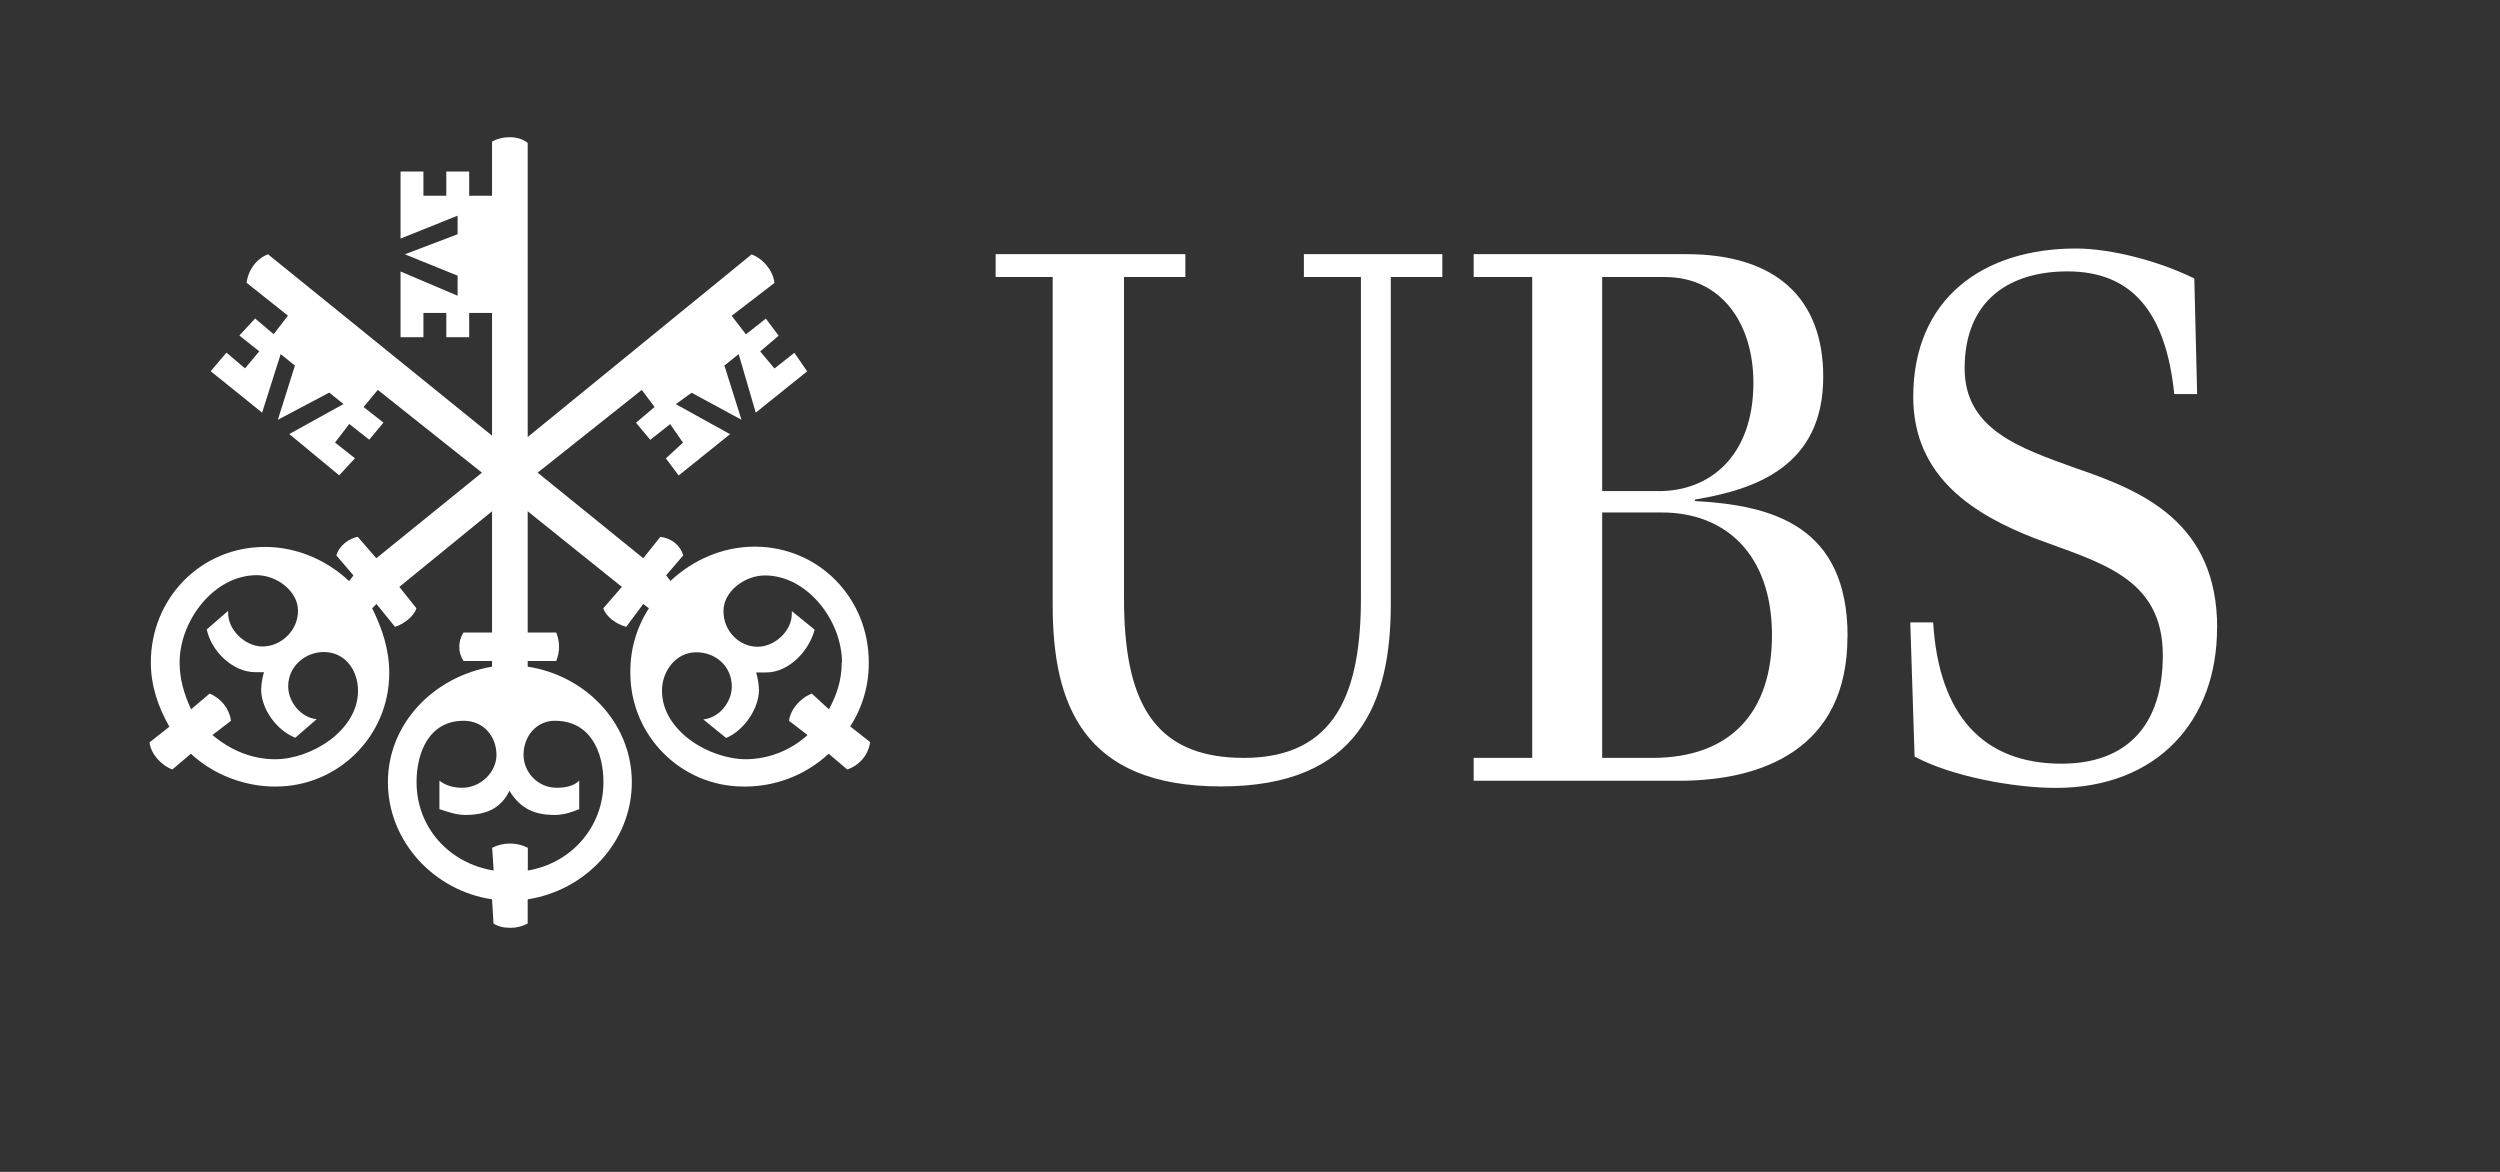
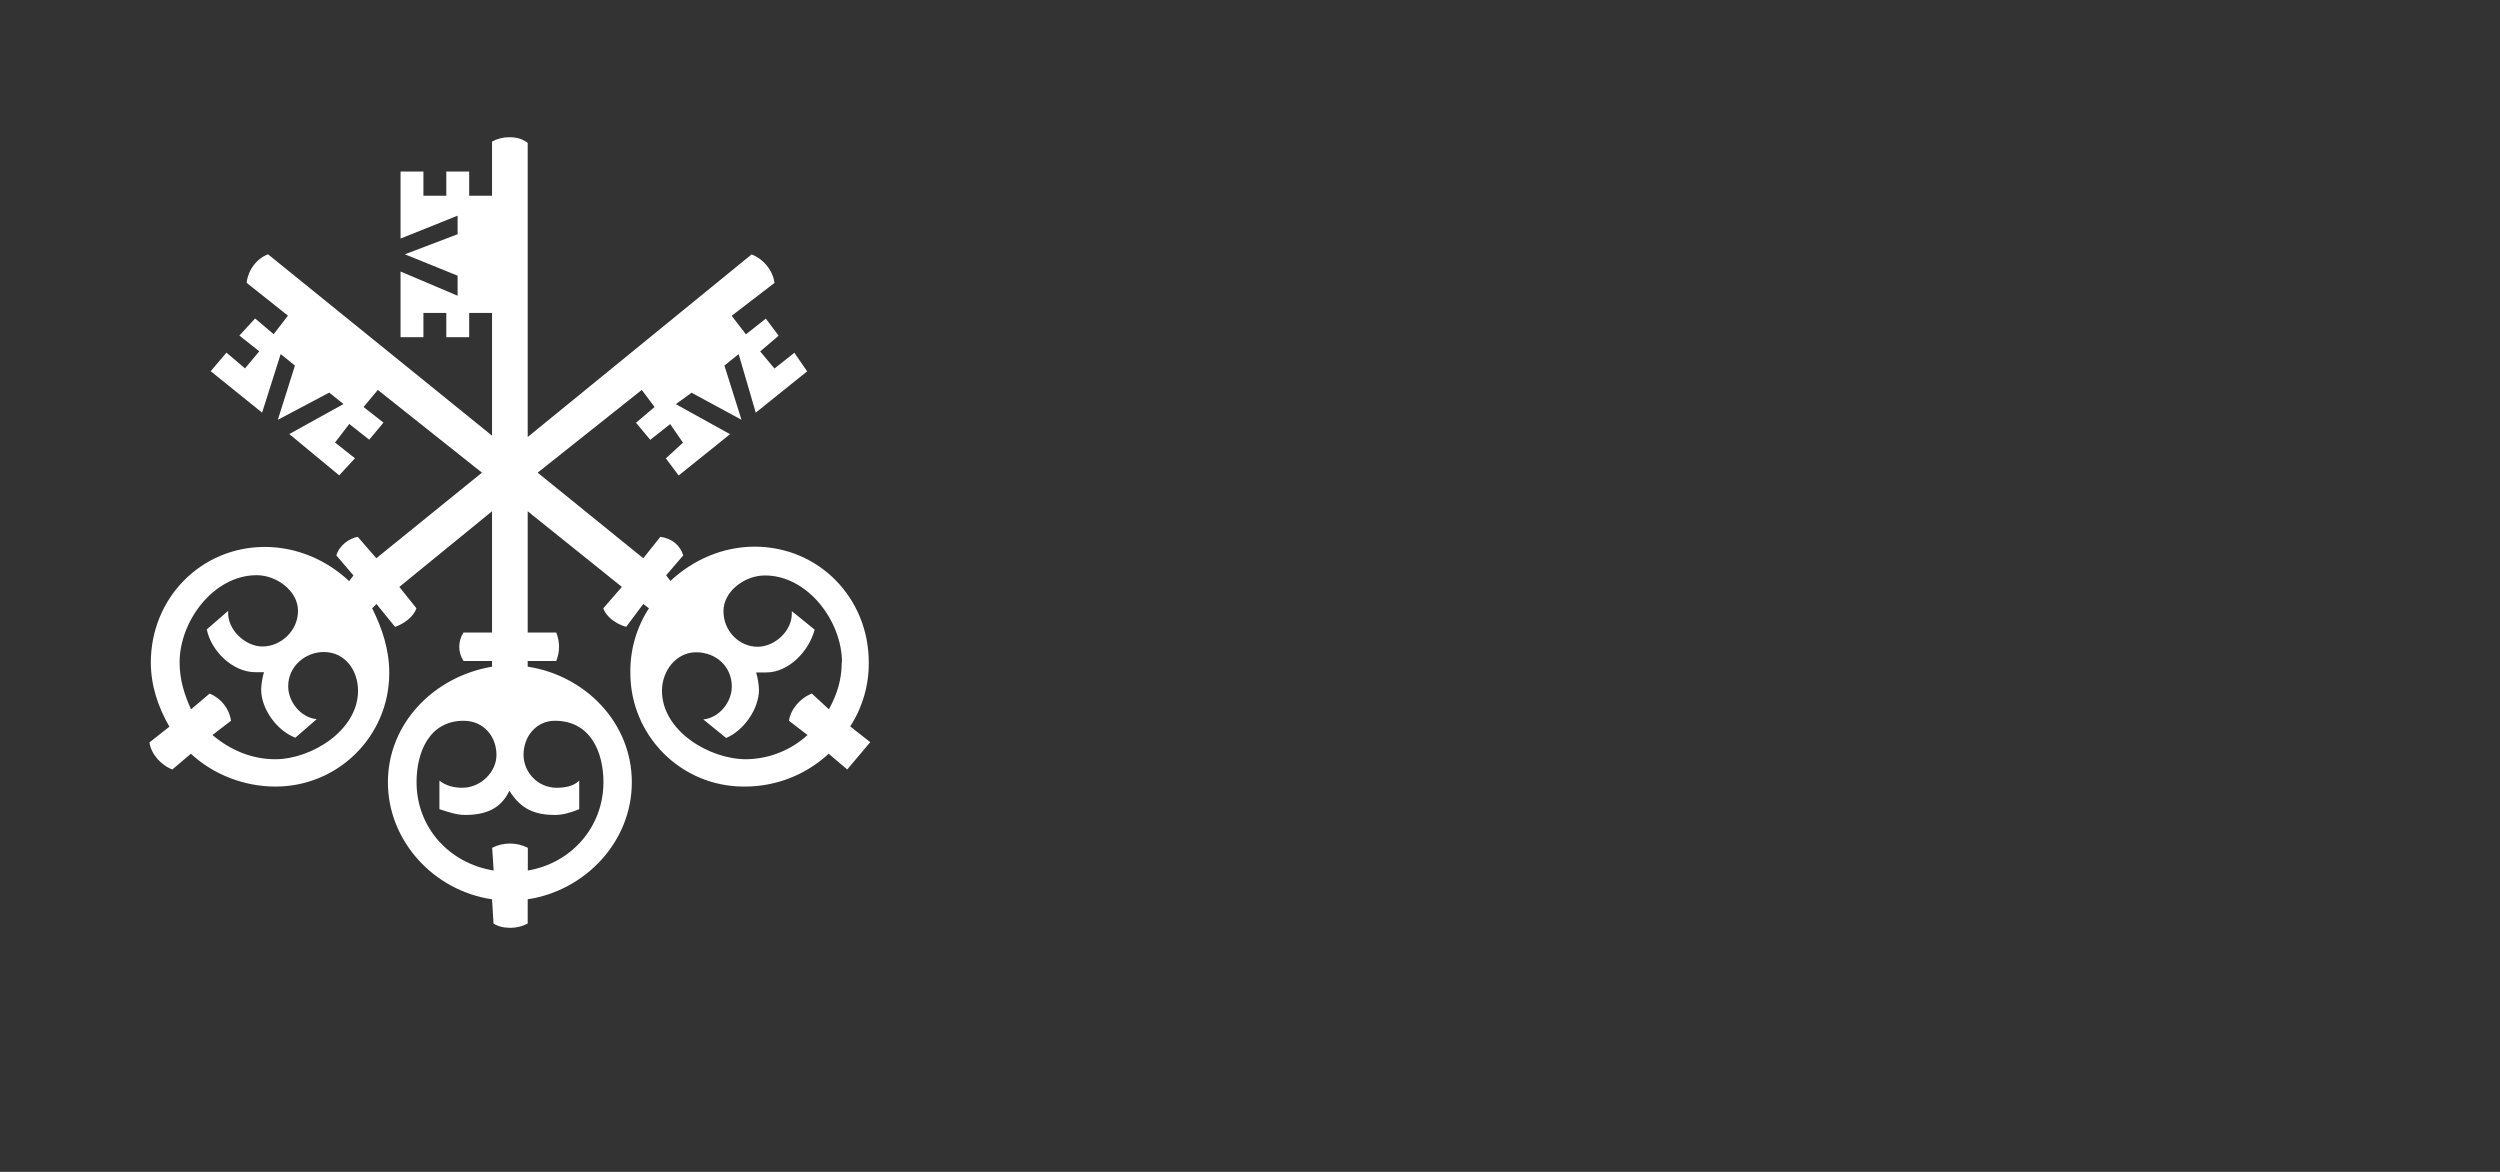
<svg xmlns="http://www.w3.org/2000/svg" id="Ebene_1" viewBox="0 0 185.81 87.1">
  <rect x="0" y="0" width="185.81" height="87.1" fill="#333333" stroke="none" />
  <defs>
    <style>.cls-1{fill:#fff;fill-rule:evenodd;stroke-width:0px;}</style>
  </defs>
-   <path class="cls-1" d="M62.56,49.22c0,1.27-.32,2.33-.95,3.5l-1.27-1.17c-.85.32-1.59,1.17-1.7,2.02l1.38,1.06c-1.25,1.14-2.87,1.78-4.56,1.8-2.76,0-6.26-2.12-6.26-5.09,0-1.49,1.06-2.86,2.54-2.86s2.65,1.06,2.65,2.55c0,1.17-.95,2.33-2.12,2.44l1.7,1.38c1.27-.53,2.44-2.12,2.44-3.6-.02-.43-.09-.86-.21-1.27h.74c1.7,0,3.18-1.59,3.61-3.18l-1.7-1.38v.21c0,1.27-1.27,2.44-2.54,2.44-1.38,0-2.54-1.17-2.54-2.65s1.59-2.65,3.08-2.65c3.18,0,5.73,3.39,5.73,6.47h0ZM64.68,55.16l-1.49-1.17c.92-1.42,1.4-3.08,1.38-4.77,0-4.77-3.71-8.59-8.48-8.59-2.33,0-4.56.95-6.26,2.55l-.32-.42,1.27-1.48c-.21-.74-.85-1.27-1.7-1.38l-1.27,1.59-7.85-6.36,7.74-6.15.95,1.27-1.38,1.17,1.06,1.27,1.48-1.17.95,1.38-1.27,1.17.95,1.27,3.82-3.07-4.03-2.23,1.17-.85,3.71,2.01-1.27-4.03,1.06-.85,1.27,4.35,3.82-3.07-.95-1.38-1.48,1.17-1.06-1.27,1.37-1.17-.95-1.27-1.48,1.17-1.06-1.38,3.18-2.44c-.11-.95-.85-1.8-1.7-2.12l-16.64,13.57V10.62c-.42-.32-.85-.42-1.38-.42-.44,0-.88.11-1.27.32v4.03h-1.7v-1.8h-1.7v1.8h-1.7v-1.8h-1.7v4.98l4.24-1.7v1.38l-3.92,1.49,3.92,1.59v1.49l-4.24-1.8v4.88h1.7v-1.8h1.7v1.8h1.7v-1.8h1.7v9.12l-16.65-13.48c-.85.32-1.48,1.17-1.59,2.12l3.07,2.44-1.06,1.38-1.38-1.17-1.17,1.27,1.48,1.17-1.06,1.27-1.38-1.17-1.17,1.38,3.82,3.08,1.38-4.35,1.06.85-1.27,4.03,3.82-2.02,1.06.85-4.03,2.23,3.71,3.07,1.17-1.27-1.48-1.17,1.06-1.38,1.48,1.17,1.06-1.27-1.48-1.16,1.06-1.27,7.74,6.15-7.85,6.36-1.38-1.59c-.64.11-1.38.64-1.59,1.38l1.27,1.49-.32.42c-1.7-1.59-3.92-2.54-6.26-2.54-4.77,0-8.48,3.82-8.48,8.59,0,1.7.53,3.29,1.38,4.77l-1.48,1.17c.11.85.85,1.69,1.7,2.01l1.38-1.17c1.7,1.59,4.03,2.44,6.26,2.44,4.66.02,8.46-3.73,8.48-8.39v-.09c0-1.7-.53-3.29-1.27-4.77l.32-.32,1.38,1.7c.64-.21,1.38-.74,1.59-1.38l-1.27-1.59,6.89-5.62v9.01h-2.12c-.42.64-.42,1.48,0,2.12h2.12v.42c-4.35.74-7.74,4.24-7.74,8.59s3.39,8.06,7.74,8.7l.11,1.8c.32.21.74.32,1.27.32.44,0,.88-.11,1.27-.32v-1.8c4.24-.64,7.74-4.24,7.74-8.7s-3.5-7.95-7.74-8.59v-.42h2.12c.28-.68.28-1.44,0-2.12h-2.12v-9.01l7,5.62-1.38,1.59c.21.64.95,1.17,1.7,1.38l1.27-1.7.42.32c-.92,1.42-1.4,3.08-1.38,4.77-.02,4.66,3.73,8.46,8.39,8.48h.09c2.32.01,4.56-.86,6.26-2.44l1.38,1.17c.9-.3,1.56-1.07,1.7-2.01h0ZM44.85,58.13c0,3.39-2.44,6.04-5.62,6.57v-1.69c-.83-.42-1.82-.42-2.65,0l.11,1.69c-3.29-.53-5.73-3.18-5.73-6.57,0-2.23.95-4.56,3.5-4.56,1.49,0,2.44,1.17,2.44,2.54,0,1.27-1.17,2.44-2.54,2.44-.53,0-1.17-.11-1.7-.53v2.12c.64.21,1.27.43,1.91.43,1.48,0,2.65-.43,3.29-1.8.85,1.38,1.91,1.8,3.39,1.8.64,0,1.27-.21,1.8-.43v-2.12c-.42.42-1.06.53-1.7.53-1.34-.01-2.42-1.1-2.44-2.44,0-1.38.95-2.54,2.33-2.54,2.65,0,3.61,2.33,3.61,4.56h0ZM26.61,51.34c0,2.97-3.5,5.09-6.15,5.09-1.7,0-3.29-.64-4.67-1.8l1.38-1.06c-.13-.91-.74-1.67-1.59-2.02l-1.38,1.17c-.53-1.17-.85-2.23-.85-3.5,0-3.07,2.54-6.47,5.73-6.47,1.48,0,3.07,1.17,3.07,2.65s-1.27,2.65-2.65,2.65c-1.27,0-2.65-1.27-2.54-2.65l-1.59,1.38c.32,1.59,1.91,3.18,3.61,3.18h.64c-.12.41-.19.84-.21,1.27,0,1.48,1.17,3.07,2.54,3.6l1.59-1.38c-1.17-.11-2.12-1.27-2.12-2.44,0-1.49,1.27-2.55,2.65-2.55,1.59,0,2.54,1.38,2.54,2.87h0Z" />
-   <path class="cls-1" d="M130.32,28.44c0,5.51-3.29,8.06-7,8.06h-4.24v-15.91h4.67c4.13,0,6.57,3.39,6.57,7.85ZM164.79,46.68c0-7.85-5.51-10.18-10.5-11.88-4.13-1.49-8.27-2.86-8.27-7.42,0-5.2,3.5-7.21,7.63-7.21,4.77,0,7.32,2.97,7.95,9.12h1.7l-.21-8.59c-2.55-1.27-6.15-2.23-8.8-2.23-6.89,0-12.09,3.71-12.09,11.03,0,6.05,4.67,8.8,9.01,10.5,4.77,1.8,9.54,2.86,9.54,8.7,0,5.3-2.76,8.06-7.53,8.06-5.83,0-9.12-3.61-9.54-10.5h-1.7l.32,9.97c2.76,1.49,7.42,2.33,10.5,2.33,7.53,0,11.98-4.98,11.98-11.88h0ZM137.32,47.31c0-8.27-5.62-9.76-11.35-10.07v-.11c4.45-.74,9.54-2.44,9.54-9.12,0-5.83-3.5-9.12-10.18-9.12h-15.8v1.7h4.35v35.74h-4.35v1.7h15.27c6.15,0,12.51-2.33,12.51-10.71ZM107.2,20.59v-1.7h-10.29v1.7h4.24v23.86c0,6.89-1.8,11.88-8.7,11.88s-8.91-4.45-8.91-11.88v-23.86h4.56v-1.7h-14.1v1.7h4.24v24.39c0,7.32,2.23,13.47,12.51,13.47s12.62-6.26,12.62-13.57v-24.29h3.82ZM131.7,47.21c0,5.62-2.97,9.12-8.91,9.12h-3.71v-18.24h4.45c4.67,0,8.17,3.07,8.17,9.12h0Z" />
+   <path class="cls-1" d="M62.56,49.22c0,1.27-.32,2.33-.95,3.5l-1.27-1.17c-.85.32-1.59,1.17-1.7,2.02l1.38,1.06c-1.25,1.14-2.87,1.78-4.56,1.8-2.76,0-6.26-2.12-6.26-5.09,0-1.49,1.06-2.86,2.54-2.86s2.65,1.06,2.65,2.55c0,1.17-.95,2.33-2.12,2.44l1.7,1.38c1.27-.53,2.44-2.12,2.44-3.6-.02-.43-.09-.86-.21-1.27h.74c1.7,0,3.18-1.59,3.61-3.18l-1.7-1.38v.21c0,1.27-1.27,2.44-2.54,2.44-1.38,0-2.54-1.17-2.54-2.65s1.59-2.65,3.08-2.65c3.18,0,5.73,3.39,5.73,6.47h0ZM64.68,55.16l-1.49-1.17c.92-1.42,1.4-3.08,1.38-4.77,0-4.77-3.71-8.59-8.48-8.59-2.33,0-4.56.95-6.26,2.55l-.32-.42,1.27-1.48c-.21-.74-.85-1.27-1.7-1.38l-1.27,1.59-7.85-6.36,7.74-6.15.95,1.27-1.38,1.17,1.06,1.27,1.48-1.17.95,1.38-1.27,1.17.95,1.27,3.82-3.07-4.03-2.23,1.17-.85,3.71,2.01-1.27-4.03,1.06-.85,1.27,4.35,3.82-3.07-.95-1.38-1.48,1.17-1.06-1.27,1.37-1.17-.95-1.27-1.48,1.17-1.06-1.38,3.18-2.44c-.11-.95-.85-1.8-1.7-2.12l-16.64,13.57V10.62c-.42-.32-.85-.42-1.38-.42-.44,0-.88.11-1.27.32v4.03h-1.7v-1.8h-1.7v1.8h-1.7v-1.8h-1.7v4.98l4.24-1.7v1.38l-3.92,1.49,3.92,1.59v1.49l-4.24-1.8v4.88h1.7v-1.8h1.7v1.8h1.7v-1.8h1.7v9.12l-16.65-13.48c-.85.32-1.48,1.17-1.59,2.12l3.07,2.44-1.06,1.38-1.38-1.17-1.17,1.27,1.48,1.17-1.06,1.27-1.38-1.17-1.17,1.38,3.82,3.08,1.38-4.35,1.06.85-1.27,4.03,3.82-2.02,1.06.85-4.03,2.23,3.71,3.07,1.17-1.27-1.48-1.17,1.06-1.38,1.48,1.17,1.06-1.27-1.48-1.16,1.06-1.27,7.74,6.15-7.85,6.36-1.38-1.59c-.64.11-1.38.64-1.59,1.38l1.27,1.49-.32.42c-1.7-1.59-3.92-2.54-6.26-2.54-4.77,0-8.48,3.82-8.48,8.59,0,1.7.53,3.29,1.38,4.77l-1.48,1.17c.11.85.85,1.69,1.7,2.01l1.38-1.17c1.7,1.59,4.03,2.44,6.26,2.44,4.66.02,8.46-3.73,8.48-8.39v-.09c0-1.7-.53-3.29-1.27-4.77l.32-.32,1.38,1.7c.64-.21,1.38-.74,1.59-1.38l-1.27-1.59,6.89-5.62v9.01h-2.12c-.42.64-.42,1.48,0,2.12h2.12v.42c-4.35.74-7.74,4.24-7.74,8.59s3.39,8.06,7.74,8.7l.11,1.8c.32.21.74.32,1.27.32.44,0,.88-.11,1.27-.32v-1.8c4.24-.64,7.74-4.24,7.74-8.7s-3.5-7.95-7.74-8.59v-.42h2.12c.28-.68.28-1.44,0-2.12h-2.12v-9.01l7,5.62-1.38,1.59c.21.64.95,1.17,1.7,1.38l1.27-1.7.42.32c-.92,1.42-1.4,3.08-1.38,4.77-.02,4.66,3.73,8.46,8.39,8.48h.09c2.32.01,4.56-.86,6.26-2.44l1.38,1.17h0ZM44.85,58.13c0,3.39-2.44,6.04-5.62,6.57v-1.69c-.83-.42-1.82-.42-2.65,0l.11,1.69c-3.29-.53-5.73-3.18-5.73-6.57,0-2.23.95-4.56,3.5-4.56,1.49,0,2.44,1.17,2.44,2.54,0,1.27-1.17,2.44-2.54,2.44-.53,0-1.17-.11-1.7-.53v2.12c.64.21,1.27.43,1.91.43,1.48,0,2.65-.43,3.29-1.8.85,1.38,1.91,1.8,3.39,1.8.64,0,1.27-.21,1.8-.43v-2.12c-.42.42-1.06.53-1.7.53-1.34-.01-2.42-1.1-2.44-2.44,0-1.38.95-2.54,2.33-2.54,2.65,0,3.61,2.33,3.61,4.56h0ZM26.61,51.34c0,2.97-3.5,5.09-6.15,5.09-1.7,0-3.29-.64-4.67-1.8l1.38-1.06c-.13-.91-.74-1.67-1.59-2.02l-1.38,1.17c-.53-1.17-.85-2.23-.85-3.5,0-3.07,2.54-6.47,5.73-6.47,1.48,0,3.07,1.17,3.07,2.65s-1.27,2.65-2.65,2.65c-1.27,0-2.65-1.27-2.54-2.65l-1.59,1.38c.32,1.59,1.91,3.18,3.61,3.18h.64c-.12.41-.19.84-.21,1.27,0,1.48,1.17,3.07,2.54,3.6l1.59-1.38c-1.17-.11-2.12-1.27-2.12-2.44,0-1.49,1.27-2.55,2.65-2.55,1.59,0,2.54,1.38,2.54,2.87h0Z" />
</svg>